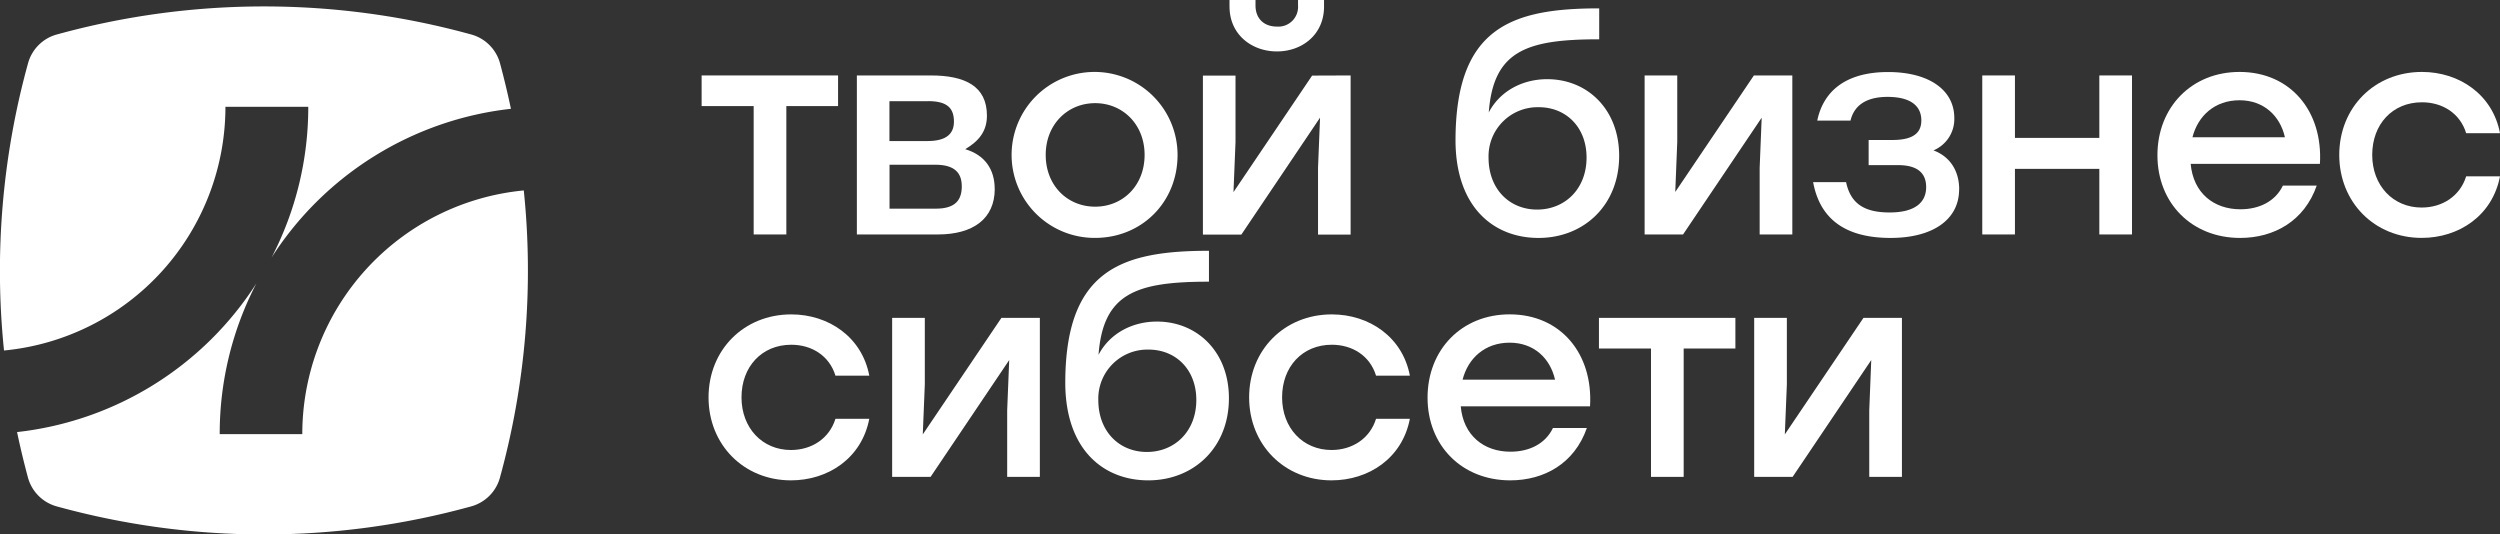
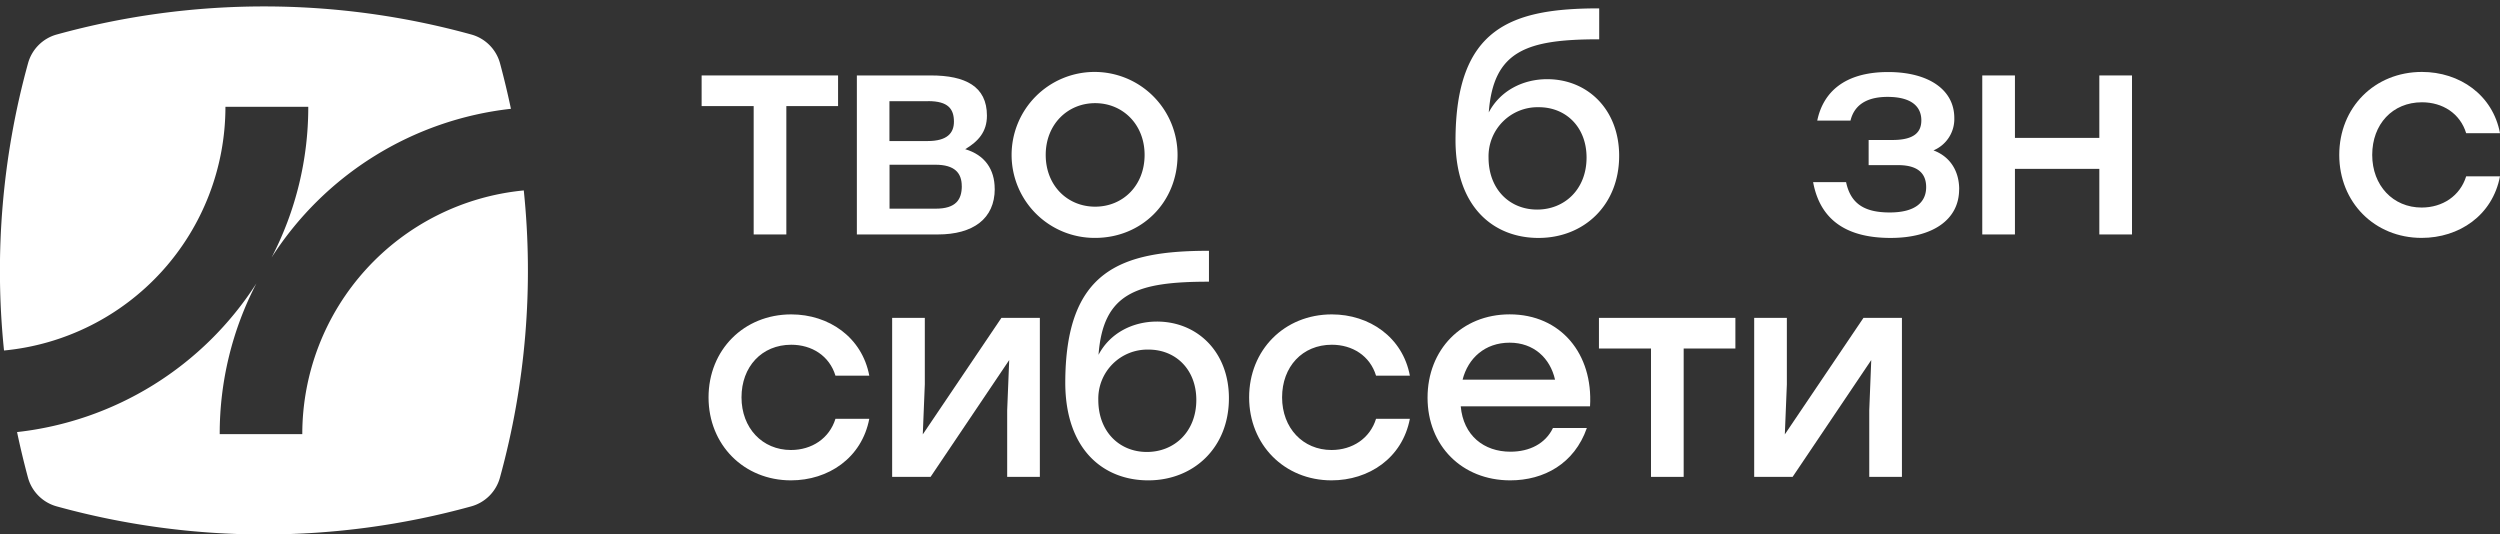
<svg xmlns="http://www.w3.org/2000/svg" id="Слой_1" data-name="Слой 1" viewBox="0 0 690.22 147.55">
  <rect x="0" y="0" width="690.22" height="147.55" fill="#333333" stroke="none" />
  <defs>
    <style>.cls-1{fill:none;}.cls-2{fill:#ffffff;}.cls-3{clip-path:url(#clip-path);}</style>
    <clipPath id="clip-path" transform="translate(-614.89 -466.23)">
      <rect class="cls-1" width="1920" height="1080" />
    </clipPath>
  </defs>
  <title>tvoi business logo</title>
  <polygon class="cls-2" points="231.38 29.29 217.1 29.29 217.1 64.73 208.08 64.73 208.08 29.29 193.71 29.29 193.71 20.83 217.1 20.83 231.38 20.83 231.38 29.29" />
  <g class="cls-3">
    <path class="cls-2" d="M889.53,518.35c0,8.3-6,12.61-15.72,12.61H851.46v-43.9h20.43c9.5,0,15.48,3,15.48,11.1,0,4.47-2.39,7.1-6,9.26,5.43,1.6,8.14,5.59,8.14,10.93m-18.36-24.18h-10.7v11H871c5.43,0,7.26-2.23,7.26-5.35,0-3.51-1.6-5.67-7.1-5.67m9.26,23.47c0-3.59-1.92-5.91-7.26-5.91H860.48v12.13h12.77c5.59,0,7.18-2.55,7.18-6.23" transform="translate(-614.89 -466.23)" />
    <path class="cls-2" d="M940,509c0,13.17-10,22.91-22.75,22.91A22.91,22.91,0,1,1,940,509m-36.4,0c0,8.46,6,14.29,13.65,14.29s13.65-5.83,13.65-14.29-6.07-14.29-13.65-14.29-13.65,5.83-13.65,14.29" transform="translate(-614.89 -466.23)" />
-     <path class="cls-2" d="M987.78,487.06V531h-9V512.6l.56-13.89L957.61,531H947v-43.9h9v18.36l-.56,13.81,21.71-32.17Zm-33.44-19v-1.84h7.18v1.52c0,3.59,2.31,5.83,5.91,5.83a5.45,5.45,0,0,0,5.83-5.83v-1.52h7.18v1.84c0,7.74-6.07,12.37-13,12.37s-13.09-4.63-13.09-12.37" transform="translate(-614.89 -466.23)" />
    <path class="cls-2" d="M1061.92,509.25c0,13.65-9.74,22.67-22.27,22.67-12.29,0-22.83-8.38-22.91-26.82,0-31.21,15.33-36.56,39.67-36.56v8.54c-20,0-29.21,3.11-30.49,20.19,3.19-6.07,9.5-9.18,16.12-9.18,11.17,0,19.88,8.38,19.88,21.15m-9,.48c0-8.38-5.67-13.89-13.17-13.89a13.55,13.55,0,0,0-13.89,13.89c0,8.78,5.83,14.37,13.41,14.37s13.65-5.59,13.65-14.37" transform="translate(-614.89 -466.23)" />
-     <polygon class="cls-2" points="494.84 20.83 494.84 64.73 485.82 64.73 485.82 46.38 486.38 32.49 464.67 64.73 454.06 64.73 454.06 20.83 463.07 20.83 463.07 39.19 462.52 53 484.23 20.83 494.84 20.83" />
    <path class="cls-2" d="M1155.78,518.51c0,8.46-7.42,13.41-18.92,13.41-13.73,0-19.71-6.31-21.39-15.41h9.1c1.28,6.07,5.19,8.38,12.05,8.38,7,0,10.06-2.79,10.06-7,0-3-1.44-6.07-7.74-6.07h-8.14v-6.94h6.55c6.14,0,8-2.23,8-5.43,0-3.59-2.47-6.47-9.34-6.47-4.71,0-9,1.52-10.22,6.55h-9.18c1.59-7.66,7.34-13.41,19.56-13.41,11.17,0,18.28,4.87,18.28,12.69a9.38,9.38,0,0,1-5.75,8.94c4.71,1.76,7.1,5.83,7.1,10.77" transform="translate(-614.89 -466.23)" />
    <polygon class="cls-2" points="588.62 20.83 588.62 64.73 579.6 64.73 579.6 46.62 556.3 46.62 556.3 64.73 547.28 64.73 547.28 20.83 556.3 20.83 556.3 38.07 579.6 38.07 579.6 20.83 588.62 20.83" />
-     <path class="cls-2" d="M1255.39,511.48h-35.68c.72,8.06,6.38,12.53,13.73,12.53,5.27,0,9.66-2.23,11.73-6.54h9.34c-3.43,9.82-11.81,14.45-21.15,14.45-13.33,0-22.83-9.58-22.83-22.83s9.42-23,22.67-23c14.13,0,23.07,10.93,22.19,25.38m-35.2-7.34h25.54c-1.36-6-5.91-10.22-12.53-10.22-6.86,0-11.49,4.31-13,10.22" transform="translate(-614.89 -466.23)" />
    <path class="cls-2" d="M1260.73,509c0-13.09,9.74-22.91,22.83-22.91,10.38,0,19.56,6.31,21.55,16.92h-9.34c-1.68-5.51-6.55-8.54-12.21-8.54-8.14,0-13.73,6.07-13.73,14.53s5.75,14.53,13.65,14.53c5.75,0,10.61-3.19,12.29-8.62h9.34c-2.08,10.85-11.33,17-21.63,17-13,0-22.75-9.82-22.75-22.91" transform="translate(-614.89 -466.23)" />
    <path class="cls-2" d="M810.51,575.94c0-13.09,9.74-22.91,22.83-22.91,10.38,0,19.55,6.3,21.55,16.92h-9.34c-1.68-5.51-6.54-8.54-12.21-8.54-8.14,0-13.73,6.07-13.73,14.53s5.75,14.53,13.65,14.53c5.75,0,10.61-3.19,12.29-8.62h9.34c-2.08,10.86-11.33,17-21.63,17-13,0-22.75-9.82-22.75-22.91" transform="translate(-614.89 -466.23)" />
    <polygon class="cls-2" points="287.09 87.76 287.09 131.66 278.07 131.66 278.07 113.3 278.63 99.41 256.92 131.66 246.31 131.66 246.31 87.76 255.33 87.76 255.33 106.12 254.77 119.93 276.48 87.76 287.09 87.76" />
    <path class="cls-2" d="M954.18,576.18c0,13.65-9.74,22.67-22.27,22.67-12.29,0-22.83-8.38-22.91-26.82,0-31.21,15.33-36.56,39.67-36.56V544c-20,0-29.21,3.11-30.49,20.19,3.19-6.07,9.5-9.18,16.12-9.18,11.17,0,19.88,8.38,19.88,21.15m-9,.48c0-8.38-5.67-13.89-13.17-13.89a13.55,13.55,0,0,0-13.89,13.89c0,8.78,5.83,14.37,13.41,14.37s13.65-5.59,13.65-14.37" transform="translate(-614.89 -466.23)" />
    <path class="cls-2" d="M959.76,575.94c0-13.09,9.74-22.91,22.83-22.91,10.38,0,19.56,6.3,21.55,16.92H994.8c-1.68-5.51-6.54-8.54-12.21-8.54-8.14,0-13.73,6.07-13.73,14.53s5.75,14.53,13.65,14.53c5.75,0,10.62-3.19,12.29-8.62h9.34c-2.08,10.86-11.33,17-21.63,17-13,0-22.75-9.82-22.75-22.91" transform="translate(-614.89 -466.23)" />
    <path class="cls-2" d="M1053.86,578.41h-35.68c.72,8.06,6.38,12.53,13.73,12.53,5.27,0,9.66-2.23,11.73-6.54H1053c-3.43,9.82-11.81,14.45-21.15,14.45-13.33,0-22.83-9.58-22.83-22.83s9.42-23,22.67-23c14.13,0,23.07,10.93,22.19,25.38m-35.2-7.34h25.54c-1.36-6-5.91-10.22-12.53-10.22-6.86,0-11.49,4.31-13,10.22" transform="translate(-614.89 -466.23)" />
    <polygon class="cls-2" points="479.12 96.22 464.84 96.22 464.84 131.66 455.82 131.66 455.82 96.22 441.45 96.22 441.45 87.76 464.84 87.76 479.12 87.76 479.12 96.22" />
    <polygon class="cls-2" points="525.1 87.76 525.1 131.66 516.08 131.66 516.08 113.3 516.63 99.41 494.92 131.66 484.31 131.66 484.31 87.76 493.33 87.76 493.33 106.12 492.77 119.93 514.48 87.76 525.1 87.76" />
    <path class="cls-2" d="M677.17,495.72H700a90,90,0,0,1-10.13,41.61,90.35,90.35,0,0,1,66.08-41.06q-1.32-6.27-3-12.53a11.34,11.34,0,0,0-8-8,215.07,215.07,0,0,0-114.33,0,11.34,11.34,0,0,0-8,8A215.26,215.26,0,0,0,616,563a67.58,67.58,0,0,0,61.13-67.28" transform="translate(-614.89 -466.23)" />
    <path class="cls-2" d="M759.47,518.81a67.58,67.58,0,0,0-61.12,67.27H675.55a89.93,89.93,0,0,1,10.13-41.61h0a90.34,90.34,0,0,1-66.08,41.05q1.32,6.27,3,12.53a11.35,11.35,0,0,0,8,8,215,215,0,0,0,114.33,0,11.34,11.34,0,0,0,8-8,215.22,215.22,0,0,0,6.57-79.26" transform="translate(-614.89 -466.23)" />
  </g>
</svg>